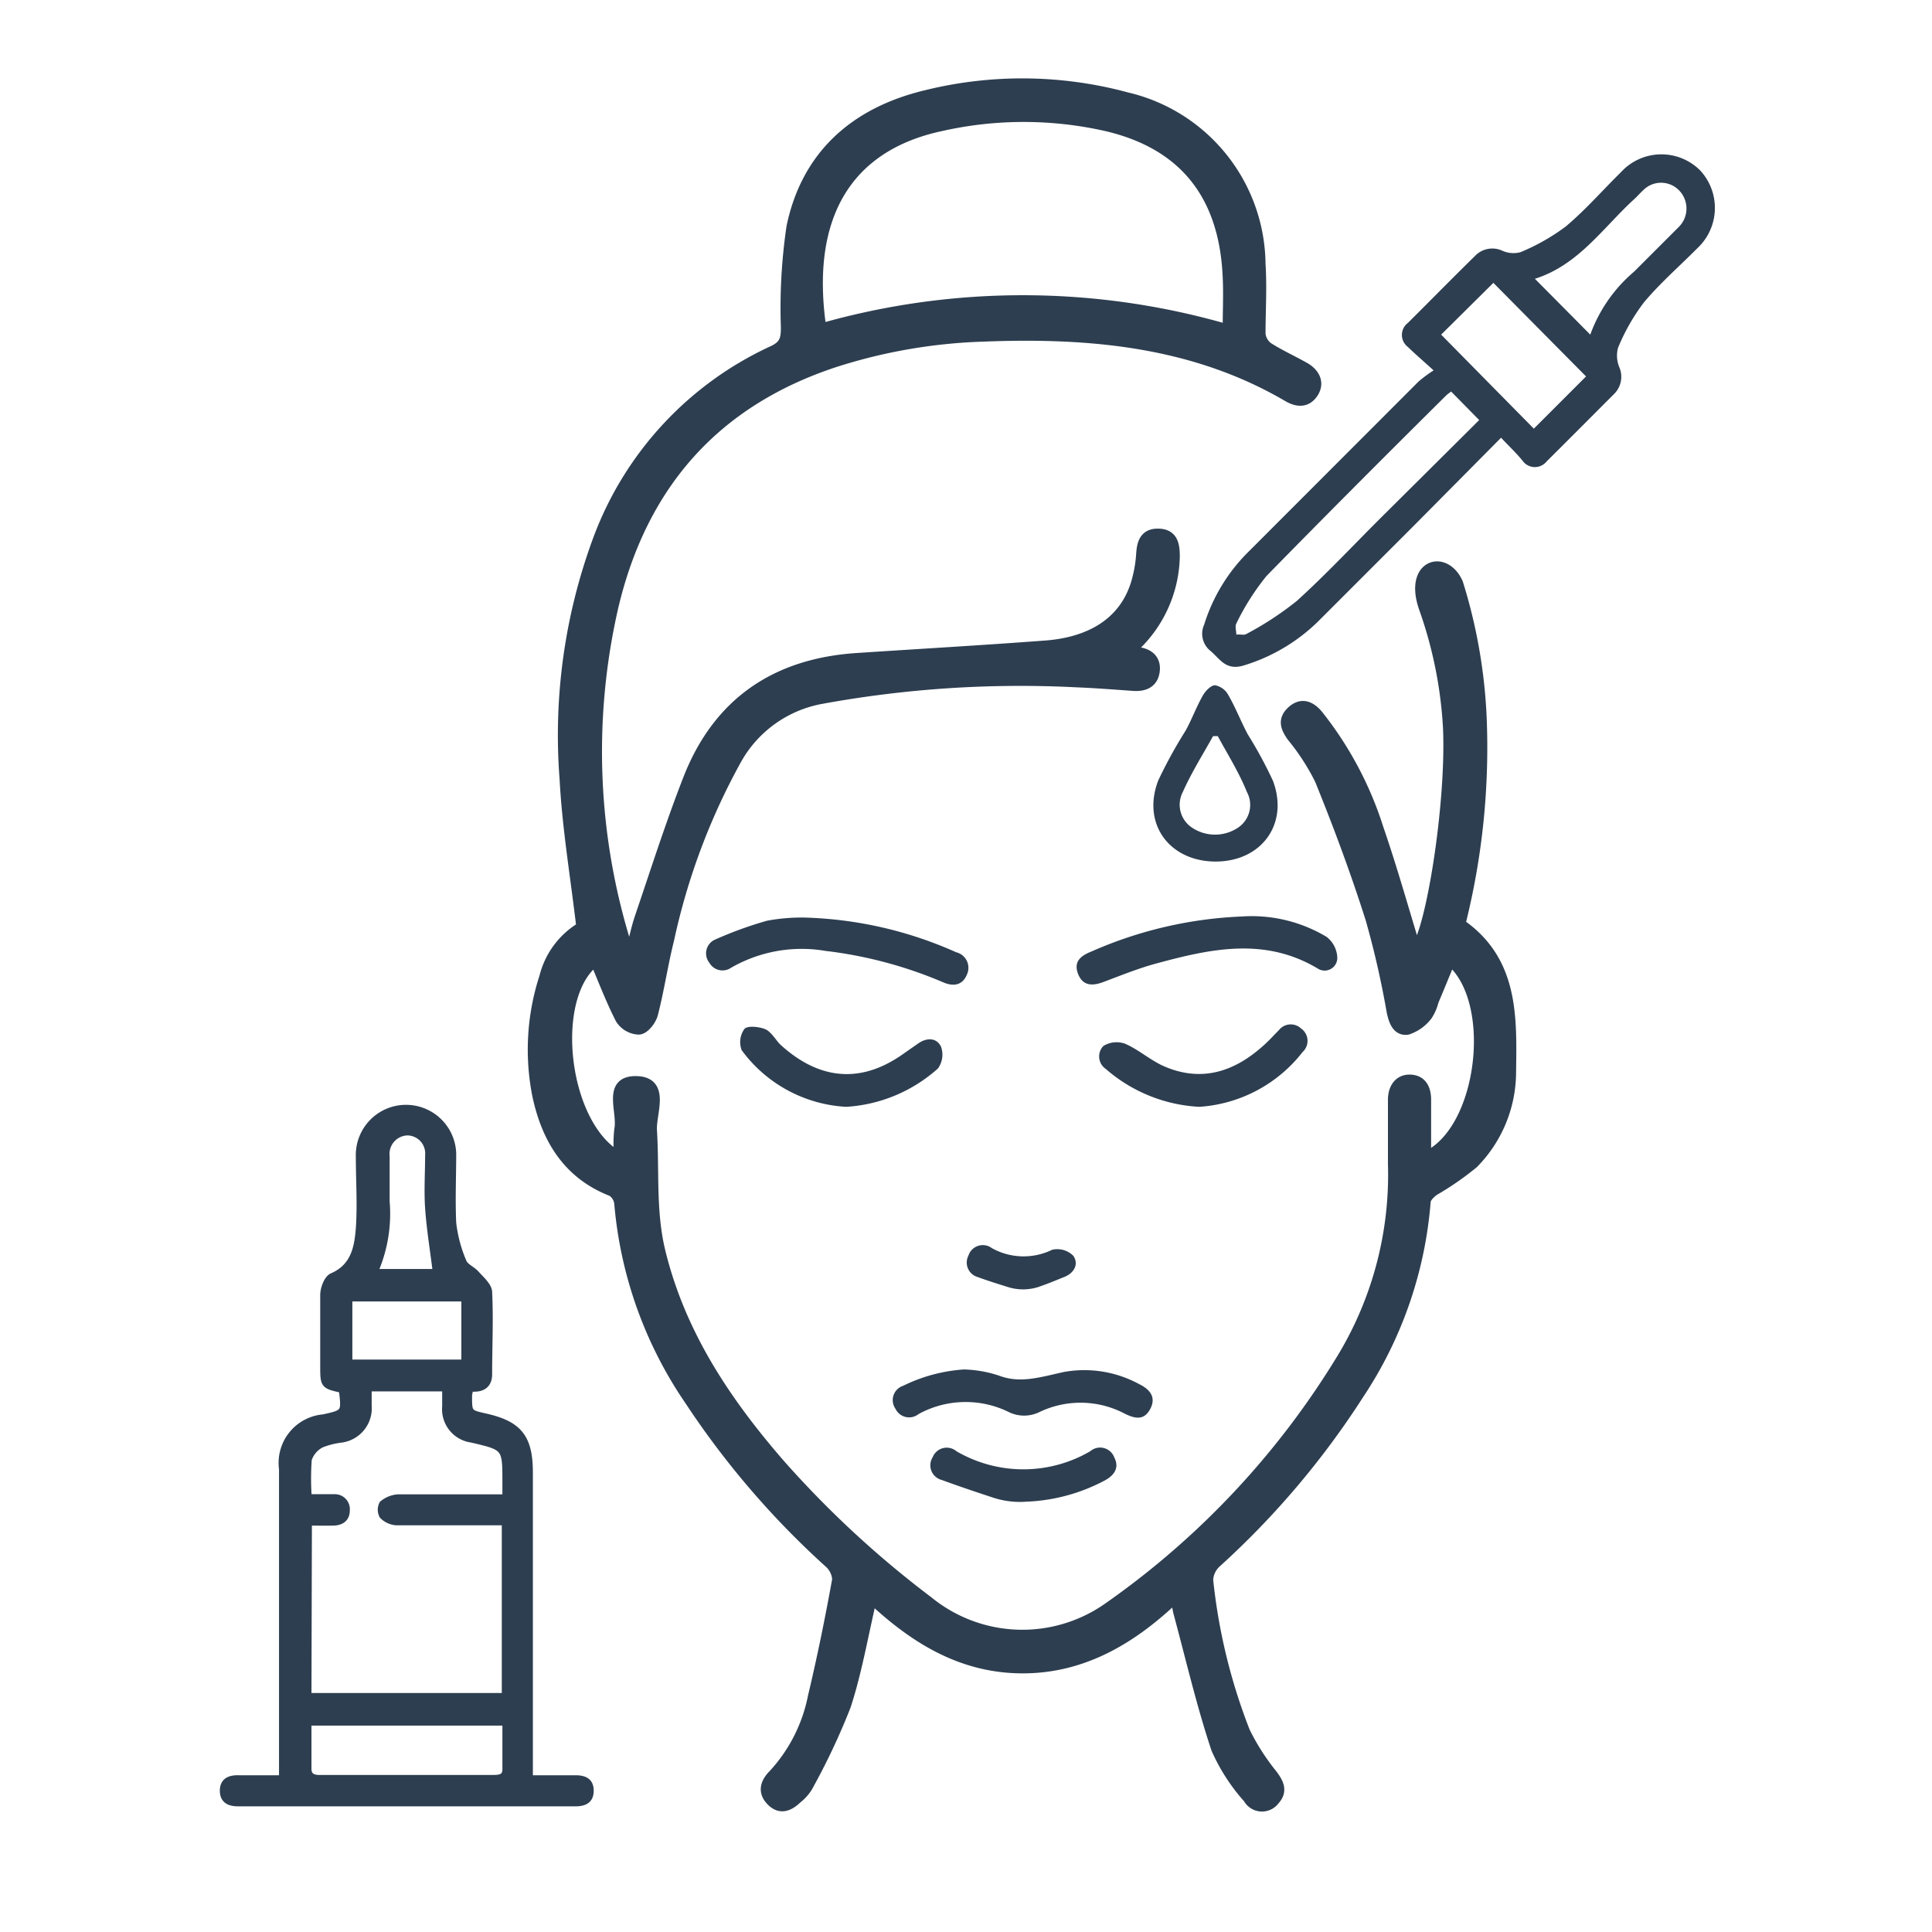
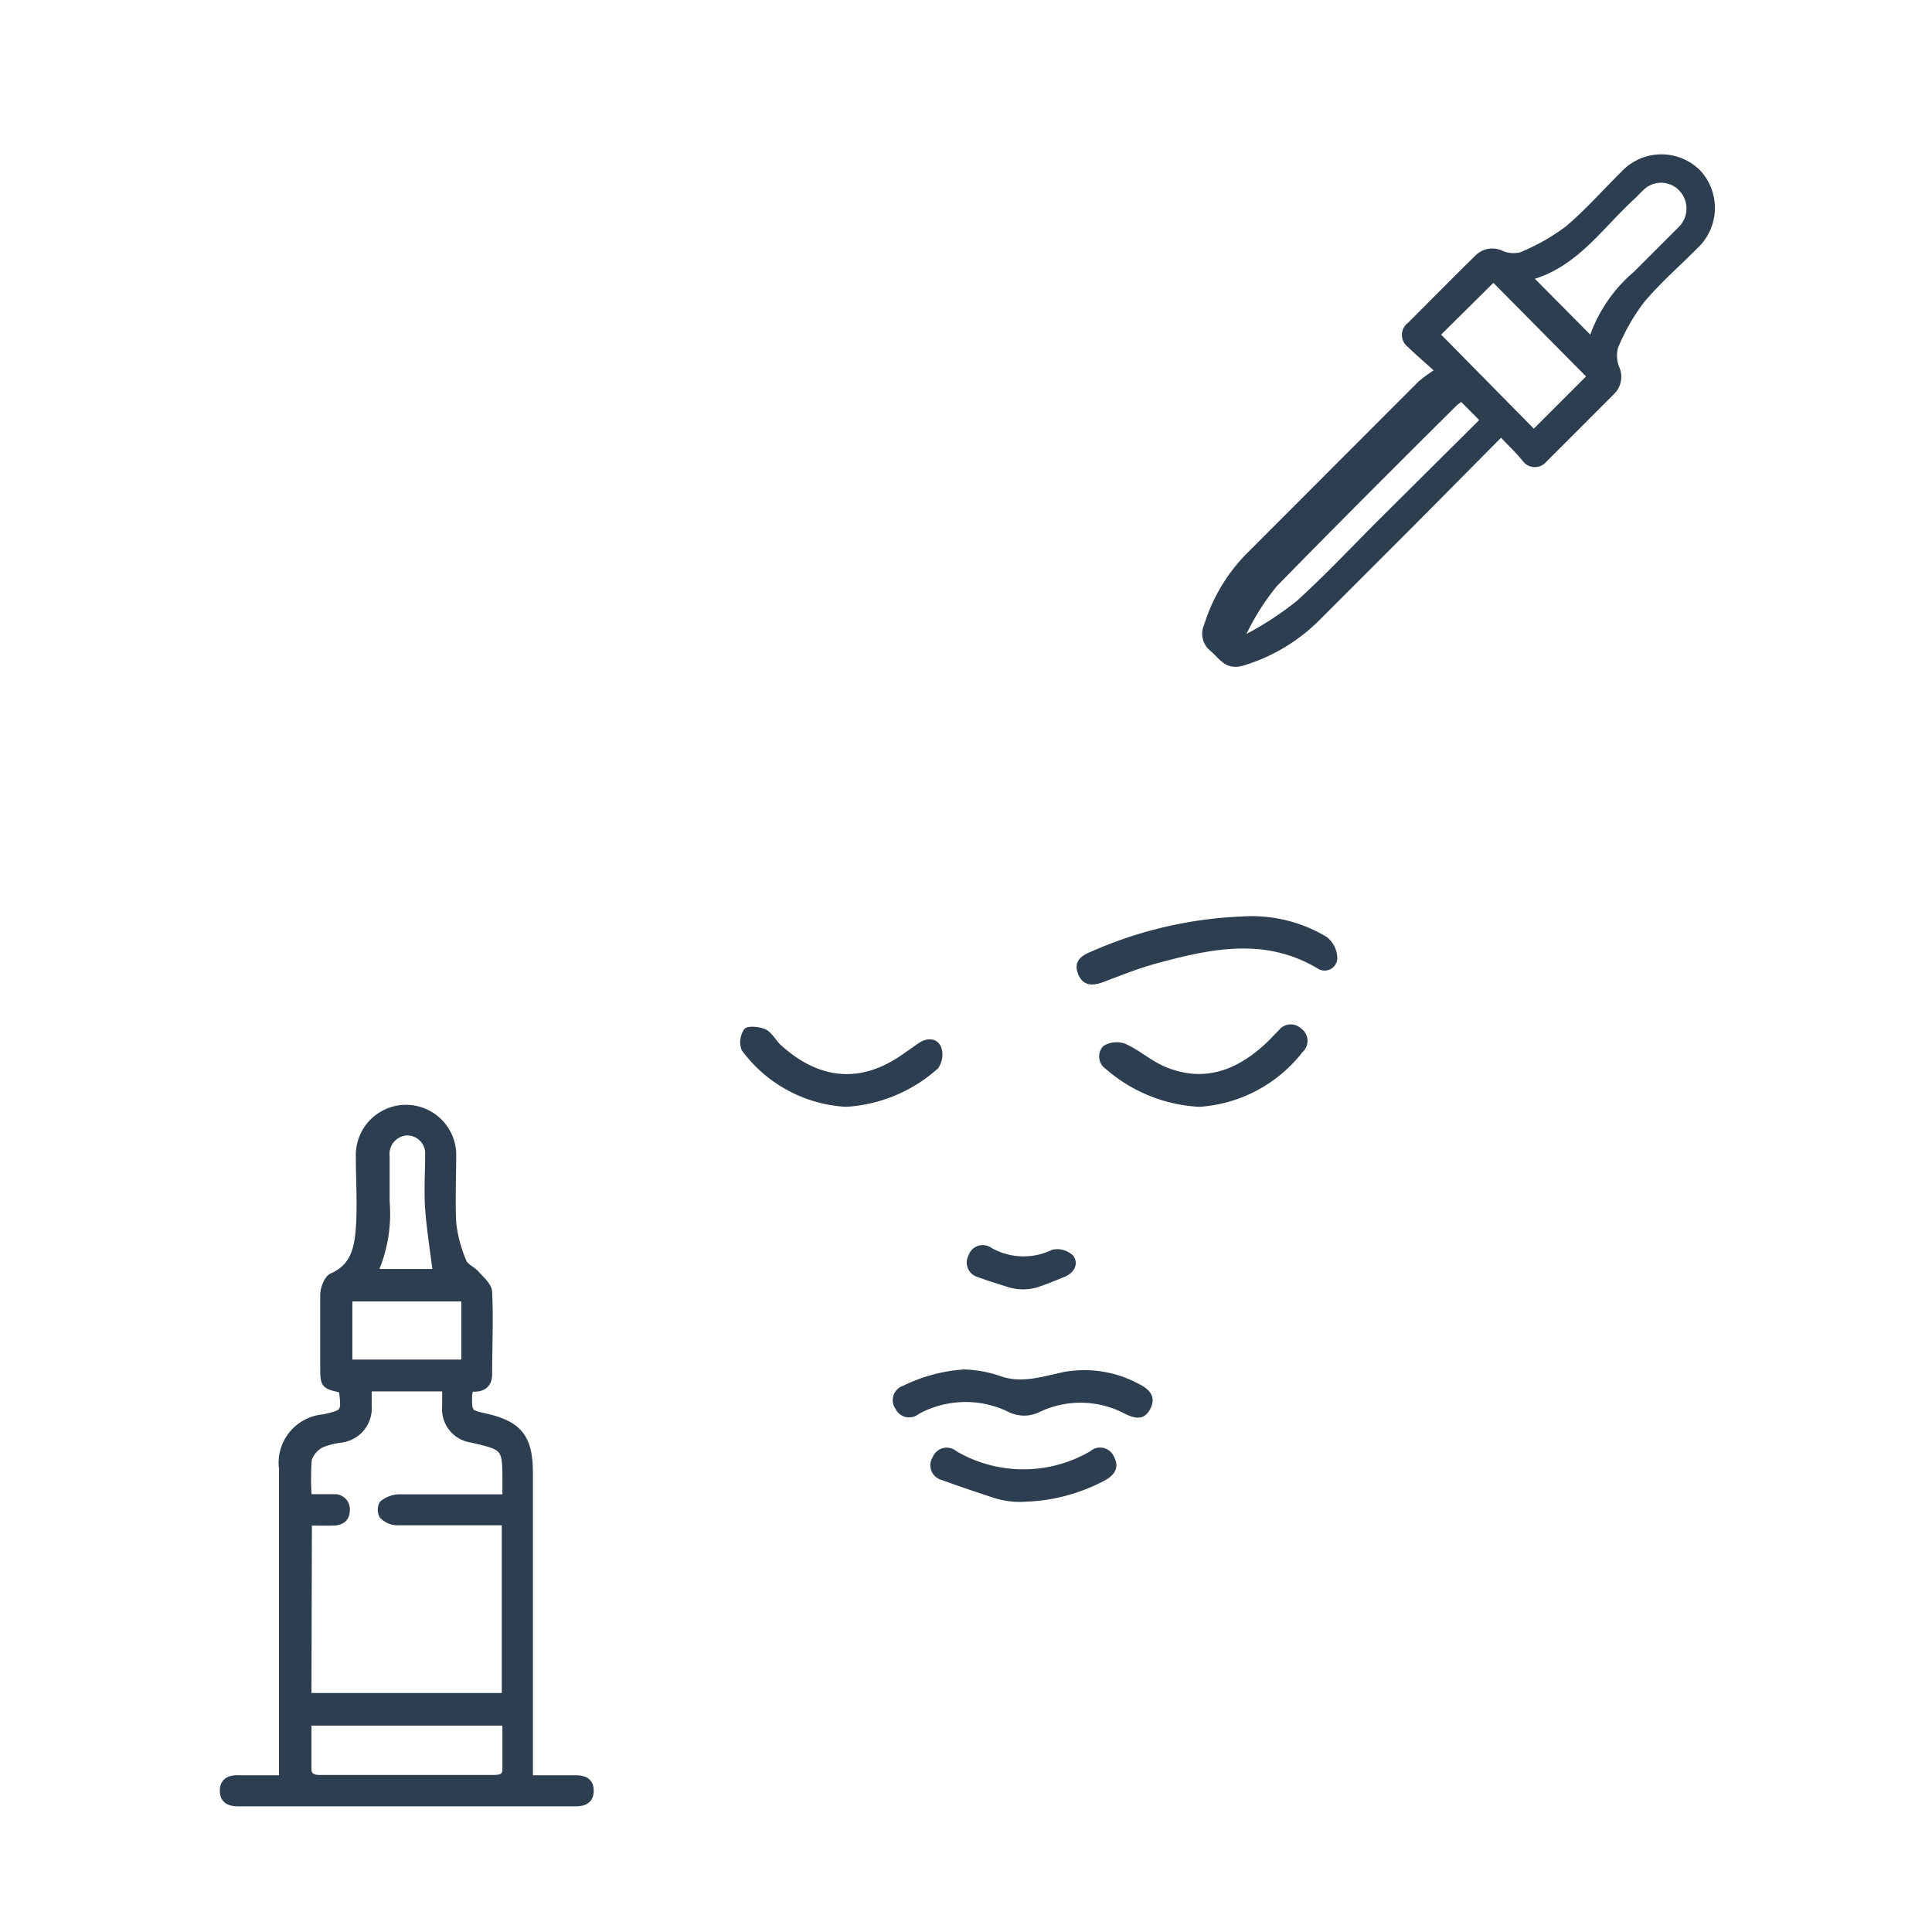
<svg xmlns="http://www.w3.org/2000/svg" id="Layer_1" data-name="Layer 1" viewBox="0 0 128 128">
  <defs>
    <style>.cls-1,.cls-2,.cls-3{fill:#2d3e50;}.cls-1,.cls-3{stroke:#2d3e50;stroke-miterlimit:10;}.cls-1{stroke-width:0.75px;}.cls-3{stroke-width:0.45px;}</style>
  </defs>
  <title>Artboard 1</title>
-   <path class="cls-1" d="M96.71,61.23a47.88,47.88,0,0,0,1.41-13.7,34.88,34.88,0,0,0-1.56-8.88c-.83-1.9-3.19-1.26-2.18,1.63a28.32,28.32,0,0,1,1.6,8c.21,5.15-1.19,13.67-2.2,14.65-.81-2.64-1.57-5.36-2.48-8a23.4,23.4,0,0,0-4-7.53c-.48-.58-1.06-.83-1.68-.27s-.4,1.08,0,1.65a15.09,15.09,0,0,1,1.85,2.85c1.22,3,2.39,6.14,3.38,9.27A60,60,0,0,1,92.24,67c.13.61.34,1.27,1,1.18a2.68,2.68,0,0,0,1.29-.92,3,3,0,0,0,.41-.94c.38-.9.75-1.8,1.13-2.74C99.35,66.26,98.3,75,94.44,76.68c0-1.36,0-2.59,0-3.82,0-.72-.28-1.26-1-1.29s-1.11.53-1.11,1.3c0,1.41,0,2.83,0,4.24A23.51,23.51,0,0,1,89,89.91a55.05,55.05,0,0,1-15.54,16.62,9.91,9.91,0,0,1-12-.42A66.7,66.7,0,0,1,51.62,97c-3.57-4.12-6.55-8.57-7.89-14-.67-2.69-.41-5.41-.58-8.11-.07-1.14.91-3.19-1-3.22s-.83,2-1.08,3.18a8.75,8.75,0,0,0,0,1.86c-3.84-2-4.82-10.75-1.62-13.09.55,1.3,1.05,2.61,1.68,3.85a1.47,1.47,0,0,0,1.18.7c.35,0,.81-.6.91-1,.42-1.63.66-3.3,1.07-4.93a43.64,43.64,0,0,1,4.47-11.93,8.13,8.13,0,0,1,5.67-4.05,73.25,73.25,0,0,1,16.85-1.1c1.27.05,2.54.15,3.81.24.71.05,1.27-.18,1.37-.93s-.37-1.14-1.09-1.23l-.58-.11a8.4,8.4,0,0,0,3-6.25c0-.78-.11-1.44-1-1.48s-1.09.53-1.14,1.29a8.76,8.76,0,0,1-.31,1.83c-.71,2.52-2.77,4-5.93,4.28-4.22.32-8.44.56-12.66.84-5.35.36-9.16,2.94-11.13,8-1.17,3-2.15,6.08-3.19,9.14-.26.76-.41,1.56-.67,2.54-.16-.4-.26-.58-.32-.78a43,43,0,0,1-.85-22.32c1.91-8.13,6.77-13.68,14.8-16.29a35.77,35.77,0,0,1,9.72-1.67c7.07-.28,14,.33,20.25,4,.61.35,1.21.38,1.62-.26s.09-1.25-.55-1.62c-.81-.46-1.66-.84-2.44-1.34a1.31,1.31,0,0,1-.52-.91c0-1.54.1-3.09,0-4.64a11.42,11.42,0,0,0-8.82-11,26.49,26.49,0,0,0-13.35-.13c-4.61,1.12-7.83,3.92-8.82,8.68a36.85,36.85,0,0,0-.37,6.66c0,.76-.09,1.2-.88,1.57A22.24,22.24,0,0,0,39.67,35.72a37.32,37.32,0,0,0-2.22,15.9c.17,3.24.72,6.47,1.11,9.82a5.31,5.31,0,0,0-2.45,3.28,15.51,15.51,0,0,0-.47,7.85c.61,2.85,2,5.19,4.91,6.32a1.12,1.12,0,0,1,.52.83,27.16,27.16,0,0,0,4.67,13.06,56.16,56.16,0,0,0,9.18,10.7,1.66,1.66,0,0,1,.59,1.16c-.47,2.6-1,5.21-1.61,7.77a10.68,10.68,0,0,1-2.63,5.18c-.55.55-.7,1.14-.13,1.71s1.13.32,1.63-.16a2.92,2.92,0,0,0,.69-.76A44.44,44.44,0,0,0,56,113c.74-2.27,1.14-4.65,1.73-7.16,2.85,2.69,6,4.64,10,4.65s7.22-1.93,10-4.56c.15.14.23.18.24.23.06.23.09.47.15.7.81,3,1.52,6.06,2.5,9a12.37,12.37,0,0,0,2.11,3.26,1,1,0,0,0,1.69.11c.52-.57.27-1.08-.16-1.65a15.09,15.09,0,0,1-1.81-2.83A38.48,38.48,0,0,1,80,104.67a1.7,1.7,0,0,1,.57-1.18A55.4,55.4,0,0,0,90,92.35a26.81,26.81,0,0,0,4.41-12.73c0-.27.33-.59.58-.77a19.34,19.34,0,0,0,2.6-1.8A8.6,8.6,0,0,0,100.07,71C100.12,67.36,100.24,63.65,96.71,61.23ZM62.32,8.32a24.9,24.9,0,0,1,11,0c5.12,1.2,7.82,4.56,8.06,10,.06,1.15,0,2.31,0,3.56a48.66,48.66,0,0,0-27-.07C53.24,14.14,56.25,9.62,62.32,8.32Z" />
-   <path class="cls-2" d="M112.63,11.28a3.63,3.63,0,0,0-5.24.13c-1.22,1.2-2.35,2.5-3.66,3.6a13.79,13.79,0,0,1-3,1.7,1.81,1.81,0,0,1-1.2-.1,1.58,1.58,0,0,0-1.78.32c-1.5,1.47-3,3-4.47,4.46a1,1,0,0,0,0,1.6c.48.47,1,.91,1.7,1.55a8.84,8.84,0,0,0-1,.74L82.78,36.49a11.66,11.66,0,0,0-3,4.89,1.45,1.45,0,0,0,.4,1.73c.63.52,1,1.31,2.15,1A12,12,0,0,0,87.5,41l6.17-6.17L99.45,29c.51.55,1,1,1.42,1.52a1,1,0,0,0,1.6.05c1.49-1.48,3-3,4.47-4.47a1.6,1.6,0,0,0,.34-1.78,2,2,0,0,1-.08-1.28,13.36,13.36,0,0,1,1.71-3c1.08-1.29,2.36-2.4,3.54-3.59A3.65,3.65,0,0,0,112.63,11.28Zm-21.12,23c-1.86,1.85-3.65,3.77-5.59,5.53A20.85,20.85,0,0,1,82.58,42c-.17.11-.45,0-.67.05,0-.25-.1-.55,0-.74a16.15,16.15,0,0,1,2-3.15c3.91-4,7.91-8,11.89-11.95.1-.1.23-.18.34-.27L98,27.83Zm10.11-5.88-6.14-6.23,3.46-3.43,6.14,6.2ZM111.26,15c-1,1-2,2-3,3a9.88,9.88,0,0,0-2.9,4.17l-3.67-3.7c2.92-.92,4.54-3.43,6.65-5.34.18-.17.34-.36.52-.52a1.66,1.66,0,0,1,2.38,0A1.72,1.72,0,0,1,111.26,15Z" />
+   <path class="cls-2" d="M112.63,11.28a3.63,3.63,0,0,0-5.24.13c-1.22,1.2-2.35,2.5-3.66,3.6a13.79,13.79,0,0,1-3,1.7,1.81,1.81,0,0,1-1.2-.1,1.58,1.58,0,0,0-1.78.32c-1.5,1.47-3,3-4.47,4.46a1,1,0,0,0,0,1.6c.48.47,1,.91,1.7,1.55a8.84,8.84,0,0,0-1,.74L82.78,36.49a11.66,11.66,0,0,0-3,4.89,1.45,1.45,0,0,0,.4,1.73c.63.52,1,1.31,2.15,1A12,12,0,0,0,87.5,41l6.17-6.17L99.45,29c.51.55,1,1,1.42,1.52a1,1,0,0,0,1.6.05c1.49-1.48,3-3,4.47-4.47a1.6,1.6,0,0,0,.34-1.78,2,2,0,0,1-.08-1.28,13.36,13.36,0,0,1,1.71-3c1.08-1.29,2.36-2.4,3.54-3.59A3.65,3.65,0,0,0,112.63,11.28Zm-21.12,23c-1.86,1.85-3.65,3.77-5.59,5.53A20.85,20.85,0,0,1,82.58,42a16.15,16.15,0,0,1,2-3.15c3.91-4,7.91-8,11.89-11.95.1-.1.23-.18.34-.27L98,27.83Zm10.11-5.88-6.14-6.23,3.46-3.43,6.14,6.2ZM111.26,15c-1,1-2,2-3,3a9.88,9.88,0,0,0-2.9,4.17l-3.67-3.7c2.92-.92,4.54-3.43,6.65-5.34.18-.17.34-.36.52-.52a1.66,1.66,0,0,1,2.38,0A1.72,1.72,0,0,1,111.26,15Z" />
  <path class="cls-3" d="M35.19,117.84c1,0,2,0,2.92,0,.57,0,1,.15,1,.8s-.43.81-1,.81H15.79c-.55,0-1-.16-1-.81s.45-.81,1-.8h2.92c0-2.79,0-5.5,0-8.22V97.32a3,3,0,0,1,2.72-3.39c1.43-.32,1.43-.32,1.24-1.87-1.23-.28-1.23-.28-1.23-1.58,0-1.56,0-3.12,0-4.68,0-.43.25-1.09.57-1.23,1.46-.63,1.69-1.91,1.79-3.19.11-1.58,0-3.17,0-4.75A3.07,3.07,0,1,1,30,76.42c0,1.53-.07,3.07,0,4.6a9.12,9.12,0,0,0,.69,2.59c.13.33.6.5.86.8s.81.77.83,1.18c.09,1.82,0,3.64,0,5.46,0,.79-.55,1-1.26.91,0,.2-.06.35-.07.5,0,1.16,0,1.16,1.11,1.41,2.22.5,2.92,1.38,2.92,3.7v20.27Zm-14.78-5.45H33.47V100.83h-.9c-2.1,0-4.21,0-6.31,0a1.4,1.4,0,0,1-.91-.42.81.81,0,0,1,0-.77,1.8,1.8,0,0,1,1-.41c2.1,0,4.21,0,6.31,0,.27,0,.54,0,.85,0V98.2c0-2.32,0-2.32-2.26-2.85a2,2,0,0,1-1.73-2.16c0-.39,0-.77,0-1.23H24.4c0,.46,0,.82,0,1.17a2.07,2.07,0,0,1-1.77,2.22,5.24,5.24,0,0,0-1.35.34,1.75,1.75,0,0,0-.85,1,17.64,17.64,0,0,0,0,2.53c.62,0,1.17,0,1.71,0a.77.77,0,0,1,.81.85c0,.54-.36.77-.87.78s-1.07,0-1.64,0Zm0,1.71c0,1.08,0,2.08,0,3.09,0,.51.35.64.79.63H32.6c.43,0,.9,0,.91-.57,0-1,0-2.06,0-3.15ZM23.12,86V90.3h7.67V86Zm5.78-1.7c-.18-1.46-.41-2.85-.51-4.25-.08-1.16,0-2.34,0-3.5A1.42,1.42,0,0,0,27,75a1.45,1.45,0,0,0-1.41,1.61c0,1,0,2,0,3a9.56,9.56,0,0,1-.73,4.55s0,.09.06.14Z" />
-   <path class="cls-2" d="M80.55,57.08c-3.08,0-4.92-2.51-3.81-5.38a31.4,31.4,0,0,1,1.82-3.31c.41-.75.7-1.55,1.12-2.29.17-.31.54-.7.82-.7a1.27,1.27,0,0,1,.88.65c.48.83.83,1.74,1.28,2.59a28.24,28.24,0,0,1,1.68,3.1C85.4,54.58,83.59,57.07,80.55,57.08Zm.13-8.31-.31,0c-.68,1.22-1.43,2.41-2,3.69A1.82,1.82,0,0,0,79,54.85a2.74,2.74,0,0,0,3,0,1.81,1.81,0,0,0,.61-2.38C82.09,51.18,81.35,50,80.68,48.77Z" />
-   <path class="cls-2" d="M53.28,60.79a26.34,26.34,0,0,1,10.07,2.3,1.06,1.06,0,0,1,.71,1.48c-.29.71-.89.8-1.55.52A28.26,28.26,0,0,0,54.69,63a9.37,9.37,0,0,0-6.26,1.12A1,1,0,0,1,47,63.79a1,1,0,0,1,.31-1.51A25.36,25.36,0,0,1,50.82,61,12.51,12.51,0,0,1,53.28,60.79Z" />
  <path class="cls-2" d="M63.87,90.73a8,8,0,0,1,2.32.41c1.39.52,2.62.13,4.28-.24a7.6,7.6,0,0,1,5,.8c.7.34,1.15.86.74,1.64s-1,.66-1.69.32a6.29,6.29,0,0,0-5.67-.1,2.31,2.31,0,0,1-2,0,6.48,6.48,0,0,0-6,.13,1,1,0,0,1-1.52-.35,1,1,0,0,1,.51-1.53A10.72,10.72,0,0,1,63.87,90.73Z" />
  <path class="cls-2" d="M82.27,60.72a9.65,9.65,0,0,1,5.62,1.35,1.82,1.82,0,0,1,.71,1.4.84.84,0,0,1-1.31.69c-3.51-2.09-7.09-1.3-10.67-.33-1.19.32-2.34.79-3.49,1.22-.75.29-1.4.28-1.71-.54s.21-1.2.89-1.47A27.41,27.41,0,0,1,82.27,60.72Z" />
  <path class="cls-2" d="M56.06,73.33a9.2,9.2,0,0,1-6.92-3.75,1.49,1.49,0,0,1,.18-1.41c.2-.23.94-.15,1.34,0s.69.66,1,1c2.28,2.11,5,2.81,8,.78l1.19-.83c.57-.39,1.22-.37,1.5.24a1.56,1.56,0,0,1-.21,1.43A10,10,0,0,1,56.06,73.33Z" />
  <path class="cls-2" d="M79.46,73.33a10.22,10.22,0,0,1-6.2-2.51,1,1,0,0,1-.16-1.52,1.66,1.66,0,0,1,1.44-.15c.9.39,1.67,1.09,2.57,1.49,2.51,1.09,4.69.36,6.62-1.39.36-.32.68-.68,1-1a1,1,0,0,1,1.47-.11,1,1,0,0,1,.1,1.56A9.45,9.45,0,0,1,79.46,73.33Z" />
  <path class="cls-2" d="M68,99.49a5.7,5.7,0,0,1-2.21-.27c-.94-.31-2.18-.72-3.4-1.17a1,1,0,0,1-.6-1.5,1,1,0,0,1,1.58-.4,8.8,8.8,0,0,0,8.86,0,1,1,0,0,1,1.59.4c.36.69,0,1.19-.6,1.52A12,12,0,0,1,68,99.49Z" />
  <path class="cls-2" d="M68.78,85.27a3.32,3.32,0,0,1-2,0c-.67-.21-1.32-.41-2-.66a1,1,0,0,1-.62-1.42,1,1,0,0,1,1.55-.5,4.32,4.32,0,0,0,4,.11,1.5,1.5,0,0,1,1.39.39c.39.53.08,1.14-.56,1.4S69.4,85.06,68.78,85.27Z" />
</svg>